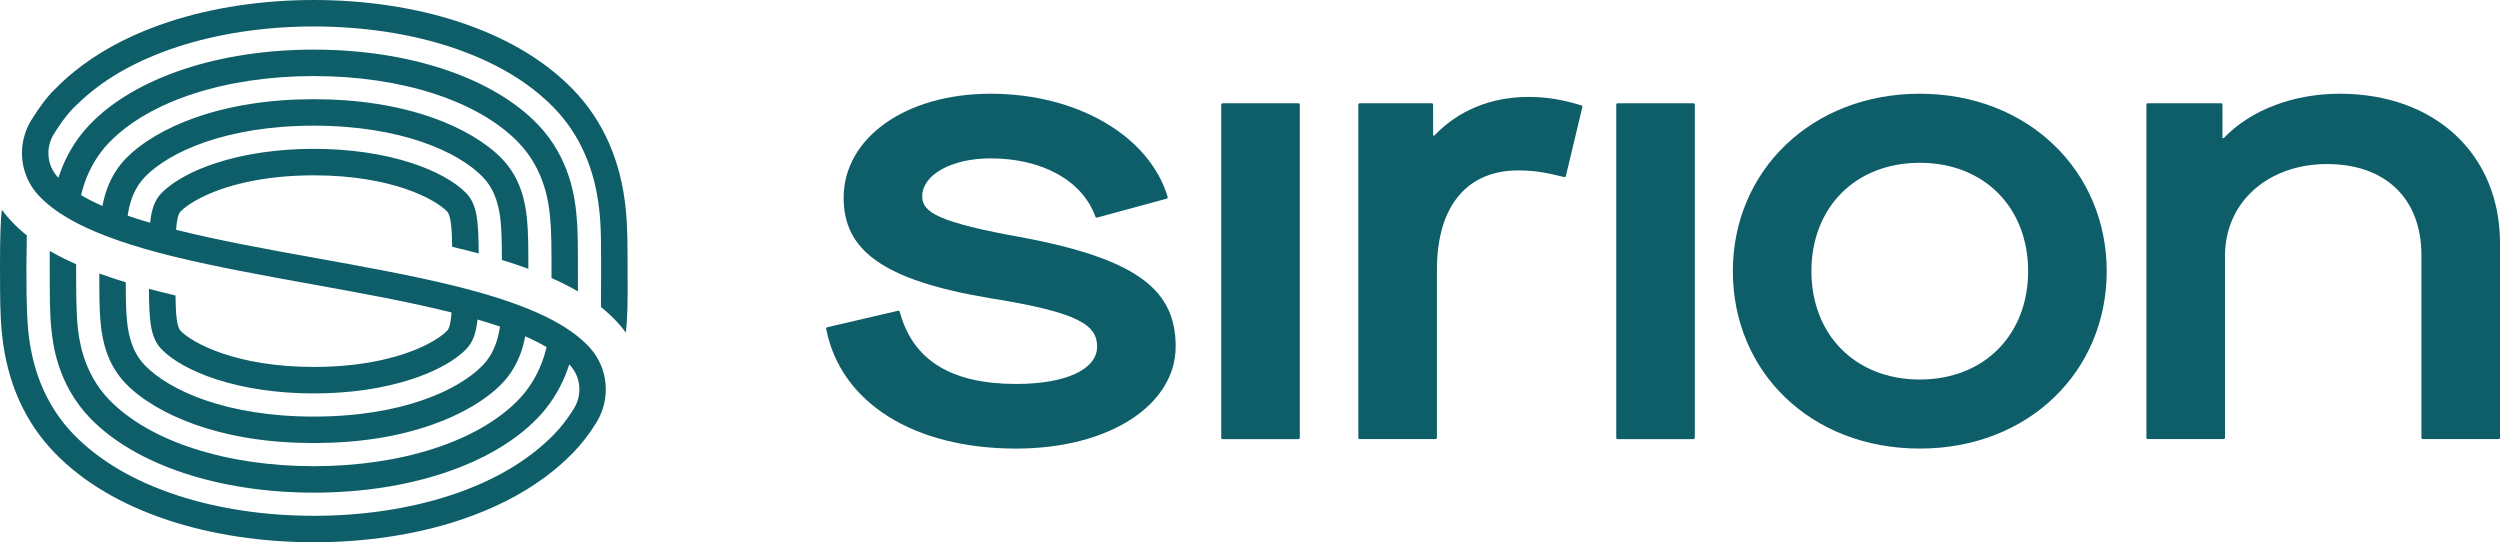
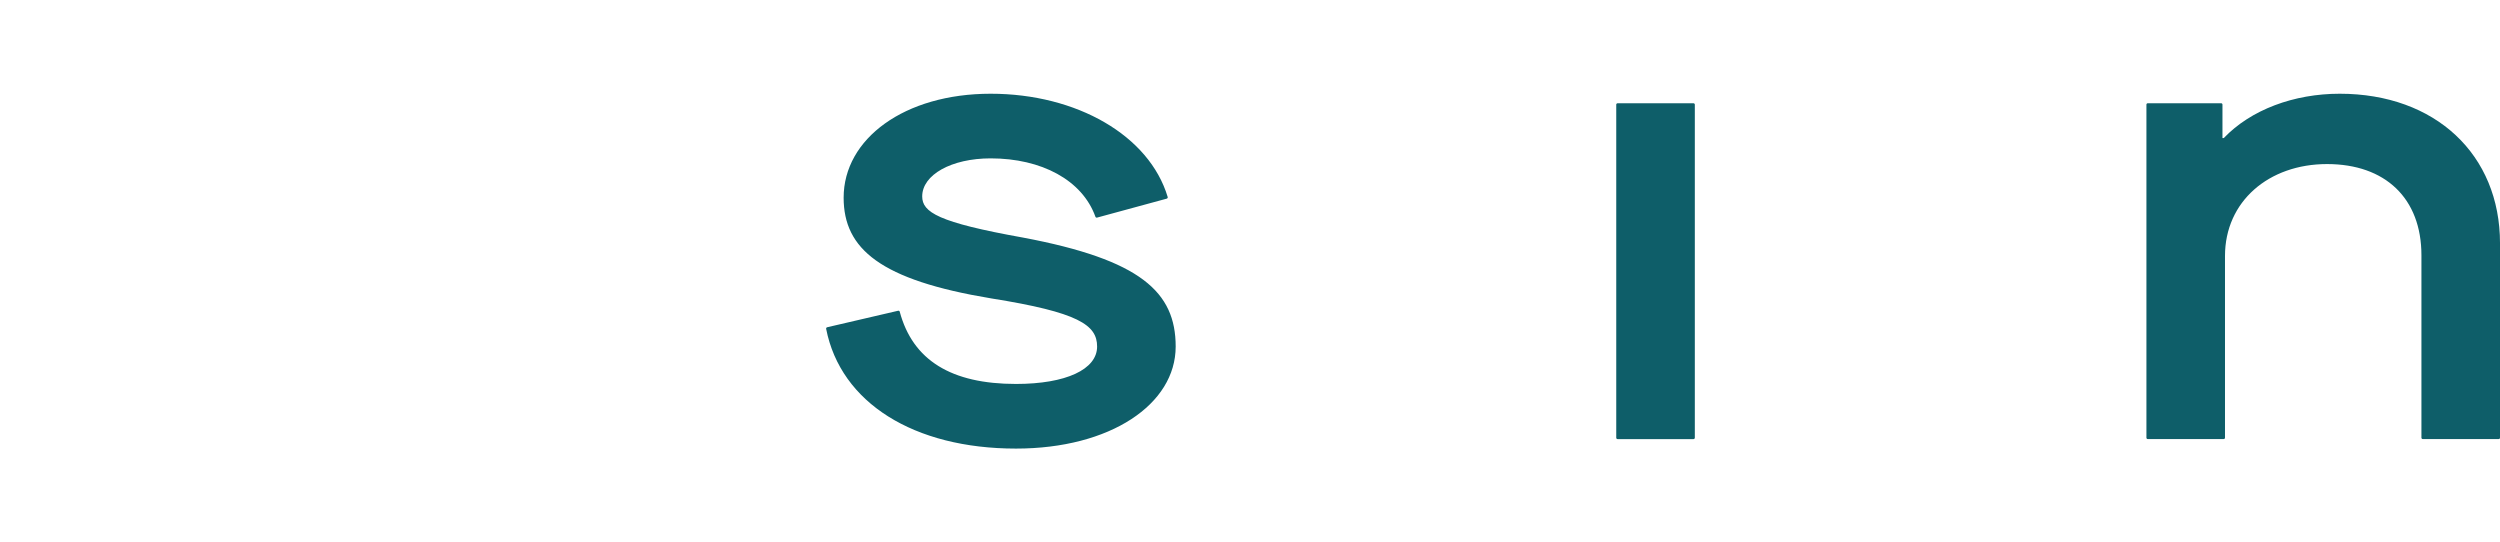
<svg xmlns="http://www.w3.org/2000/svg" id="b" width="650" height="140.988" viewBox="0 0 650 140.988">
  <defs>
    <style>.d{fill:#0e5e69;}</style>
  </defs>
  <g id="c">
    <path class="d" d="M215.062,85.086l18.453-4.293c.184-.043.365.069.416.25,3.382,12.629,13.405,18.784,30.229,18.784,13.015,0,21.088-3.789,21.088-9.72,0-5.603-4.779-8.896-27.515-12.52-28.831-4.779-38.388-12.851-38.388-26.197,0-15.322,15.815-27.021,38.223-27.021s41.242,10.882,46.028,26.84c.056.189-.056.389-.245.44l-18.123,4.928c-.176.048-.357-.048-.419-.221-3.413-9.536-14.037-15.181-27.242-15.181-10.216,0-17.795,4.283-17.795,9.885,0,4.12,4.12,6.755,26.197,10.709,30.645,5.768,39.706,14.17,39.706,28.338,0,14.991-16.97,26.525-41.516,26.525-26.538,0-45.584-11.89-49.362-31.133-.037-.187.082-.368.266-.41l-.002-.003Z" />
-     <path class="d" d="M317.52,113.818V27.198c0-.195.157-.349.349-.349h19.731c.195,0,.35.157.35.349v86.62c0,.195-.158.349-.35.349h-19.731c-.195,0-.349-.157-.349-.349Z" />
-     <path class="d" d="M353.168,113.814V27.193c0-.195.157-.349.349-.349h18.742c.195,0,.349.157.349.349v8.053h.328c5.931-6.261,14.334-10.05,24.549-10.05,4.832,0,9.037.787,13.688,2.208.176.053.283.237.24.419l-4.291,17.952c-.045.189-.24.304-.426.259-4.426-1.099-7.515-1.725-12.01-1.725-12.685,0-21.088,8.568-21.088,25.866v43.639c0,.195-.158.349-.35.349h-19.731c-.195,0-.349-.157-.349-.349Z" />
    <path class="d" d="M420.224,113.818V27.198c0-.195.157-.349.349-.349h19.731c.195,0,.35.157.35.349v86.62c0,.195-.158.349-.35.349h-19.731c-.195,0-.349-.157-.349-.349Z" />
-     <path class="d" d="M450.54,70.5c0-26.031,20.429-46.13,48.602-46.13s48.602,20.101,48.602,46.13-20.264,46.13-48.602,46.13-48.602-19.936-48.602-46.13ZM527.314,70.5c0-16.474-11.367-28.173-28.172-28.173s-28.173,11.698-28.173,28.173,11.368,28.173,28.173,28.173,28.172-11.699,28.172-28.173Z" />
    <path class="d" d="M558.071,113.811V27.191c0-.195.158-.349.35-.349h19.069c.195,0,.35.157.35.349v8.712h.331c7.085-7.413,18.288-11.533,30.149-11.533,24.877,0,41.682,15.816,41.682,38.882v50.559c0,.195-.157.349-.349.349h-19.731c-.195,0-.35-.157-.35-.349v-47.429c0-14.826-9.391-23.725-24.549-23.725s-26.525,9.72-26.525,23.89v47.263c0,.195-.157.349-.349.349h-19.731c-.195,0-.349-.157-.349-.349h.002Z" />
-     <path class="d" d="M163.176,73.062c0-10.114,0-14.029-.513-18.976-1.279-12.396-5.874-22.758-13.66-30.799-7.386-7.628-17.386-13.553-29.722-17.611C107.997,1.961,94.963,0,81.591,0s-26.403,1.961-37.687,5.674c-8.698,2.861-16.228,6.654-22.505,11.315-2.61,1.937-5.01,4.02-7.176,6.255-1.922,1.858-3.981,4.569-6.119,8.054-3.8,6.196-3.016,14.219,1.924,19.5,3.951,4.221,12.12,10.336,35.573,16.008,10.819,2.616,22.957,4.833,35.381,7.076,12.544,2.263,25.276,4.562,36.418,7.362-.172,2.424-.506,4.088-1.146,4.752-.998,1.031-2.82,2.354-5.477,3.68-5.733,2.856-15.35,5.728-29.18,5.728-20.094,0-31.511-6.154-34.663-9.408-.978-1.012-1.24-4.353-1.31-9.177-2.348-.553-4.652-1.127-6.899-1.723.048,8.473.419,12.75,3.265,15.688,2.894,2.988,7.914,5.759,14.138,7.801,7.386,2.422,16.156,3.704,25.466,3.704s18.078-1.279,25.464-3.704c5.374-1.762,9.849-4.068,12.835-6.591.472-.398.911-.802,1.306-1.21,1.769-1.825,2.581-4.171,2.954-7.716,2.025.59,3.974,1.201,5.836,1.839-.391,2.745-1.267,6.167-3.606,9.078-.269.334-.551.664-.858.985-6.242,6.447-20.996,13.337-43.928,13.337s-37.689-6.89-43.931-13.337c-3.464-3.577-4.302-8.231-4.63-11.419-.286-2.767-.33-5.981-.336-10.168-2.337-.651-6.573-2.171-6.881-2.284,0,5.538.002,9.554.373,13.158.435,4.206,1.583,10.389,6.532,15.499,4.073,4.206,10.491,7.988,18.078,10.653,9.03,3.171,19.205,4.778,30.797,4.778s21.764-1.607,30.795-4.778c7.587-2.665,14.007-6.447,18.078-10.653.998-1.031,1.841-2.108,2.555-3.202,2.011-3.079,2.999-6.302,3.525-9.118,2.027.887,3.89,1.819,5.565,2.808-.642,2.684-1.762,5.929-3.769,9.146-.964,1.547-2.13,3.086-3.551,4.554-10.467,10.81-30.423,17.263-53.198,17.263s-42.734-6.454-53.199-17.263c-6.971-7.2-7.893-16.135-8.196-19.07-.406-3.935-.406-9.333-.406-16.182-2.496-1.101-4.783-2.254-6.87-3.468,0,12.73-.011,16.069.43,20.356.362,3.523,1.47,14.239,10.096,23.149,11.736,12.123,33.47,19.358,58.143,19.358s46.406-7.237,58.141-19.36c.738-.762,1.418-1.54,2.051-2.323,3.173-3.931,5.066-8.048,6.215-11.649,3.09,3.138,3.437,7.917,1.19,11.52-1.621,2.597-3.339,4.824-5.108,6.617l-.022.022c-.727.751-1.49,1.48-2.276,2.194-6.355,5.776-14.628,10.369-24.656,13.667-10.6,3.488-22.889,5.331-35.538,5.331s-24.937-1.843-35.538-5.329c-11.267-3.706-20.327-9.043-26.932-15.861-6.687-6.906-10.642-15.896-11.76-26.719-.474-4.595-.614-13.193-.395-25.003-.338-.271-3.678-2.828-6.493-6.667C-.113,59.358.011,70.984.011,70.984c0,6.13,0,10.972.511,15.918,1.28,12.396,5.875,22.758,13.66,30.8,7.386,7.628,17.386,13.553,29.725,17.613,11.286,3.712,24.317,5.673,37.689,5.673s26.403-1.961,37.687-5.673c8.698-2.861,16.228-6.655,22.505-11.315,2.623-1.946,5.032-4.04,7.207-6.287,2.118-2.151,4.149-4.774,6.034-7.794,3.887-6.229,3.151-14.322-1.808-19.662-4.907-5.283-14.189-10.865-35.636-16.073-10.817-2.627-22.957-4.833-35.381-7.076-12.544-2.262-25.276-4.562-36.418-7.362.172-2.424.507-4.088,1.147-4.752.998-1.031,2.819-2.354,5.477-3.68,5.733-2.856,15.377-5.728,29.183-5.728,20.21,0,31.509,6.154,34.661,9.408.978,1.011,1.24,4.352,1.31,9.177,2.347.553,4.651,1.127,6.899,1.723-.048-8.473-.419-12.749-3.265-15.689-2.894-2.988-7.914-5.759-14.139-7.801-7.386-2.422-16.191-3.704-25.466-3.704s-18.078,1.28-25.464,3.704c-5.375,1.762-9.849,4.069-12.835,6.591-.472.397-.911.802-1.306,1.21-1.769,1.826-2.581,4.171-2.955,7.713-2.024-.59-3.975-1.201-5.835-1.841.391-2.745,1.267-6.167,3.606-9.078.269-.334.55-.664.858-.985,6.241-6.447,21.061-13.337,43.928-13.337s37.69,6.89,43.931,13.337c3.464,3.577,4.302,8.231,4.63,11.419.286,2.767.33,5.982.336,10.168,2.23.611,6.574,2.171,6.882,2.284,0-5.538-.002-9.554-.374-13.158-.434-4.206-1.583-10.389-6.532-15.499-4.073-4.206-10.491-7.989-18.078-10.653-9.03-3.171-19.392-4.778-30.795-4.778s-21.764,1.607-30.795,4.778c-7.587,2.664-14.007,6.447-18.078,10.653-.998,1.031-1.841,2.107-2.555,3.202-2.011,3.079-2.998,6.303-3.525,9.118-2.024-.887-3.889-1.819-5.564-2.806.642-2.684,1.762-5.929,3.769-9.146.963-1.546,2.129-3.086,3.551-4.553,10.467-10.81,30.354-17.263,53.199-17.263s42.734,6.453,53.199,17.263c6.971,7.2,7.893,16.134,8.196,19.07.406,3.935.406,8.015.406,16.182,2.496,1.101,4.783,2.254,6.87,3.468,0-13.376.011-16.069-.43-20.356-.362-3.523-1.47-14.239-10.096-23.149-11.736-12.123-33.472-19.358-58.144-19.358s-46.405,7.237-58.141,19.36c-.738.762-1.417,1.54-2.051,2.324-3.173,3.931-5.067,8.05-6.215,11.649-3.009-3.092-3.405-7.772-1.214-11.336,3.164-5.15,5.285-7.049,7.432-9.017,6.329-5.805,14.628-10.369,24.654-13.667,10.601-3.488,22.889-5.331,35.541-5.331s24.937,1.843,35.535,5.329c11.267,3.706,20.328,9.043,26.929,15.861,6.687,6.905,10.642,15.896,11.761,26.72.474,4.595.508,7.034.432,25.032.328.262,3.9,3.09,6.462,6.648.478-4.243.462-8.504.462-13.409h-.004Z" />
  </g>
</svg>